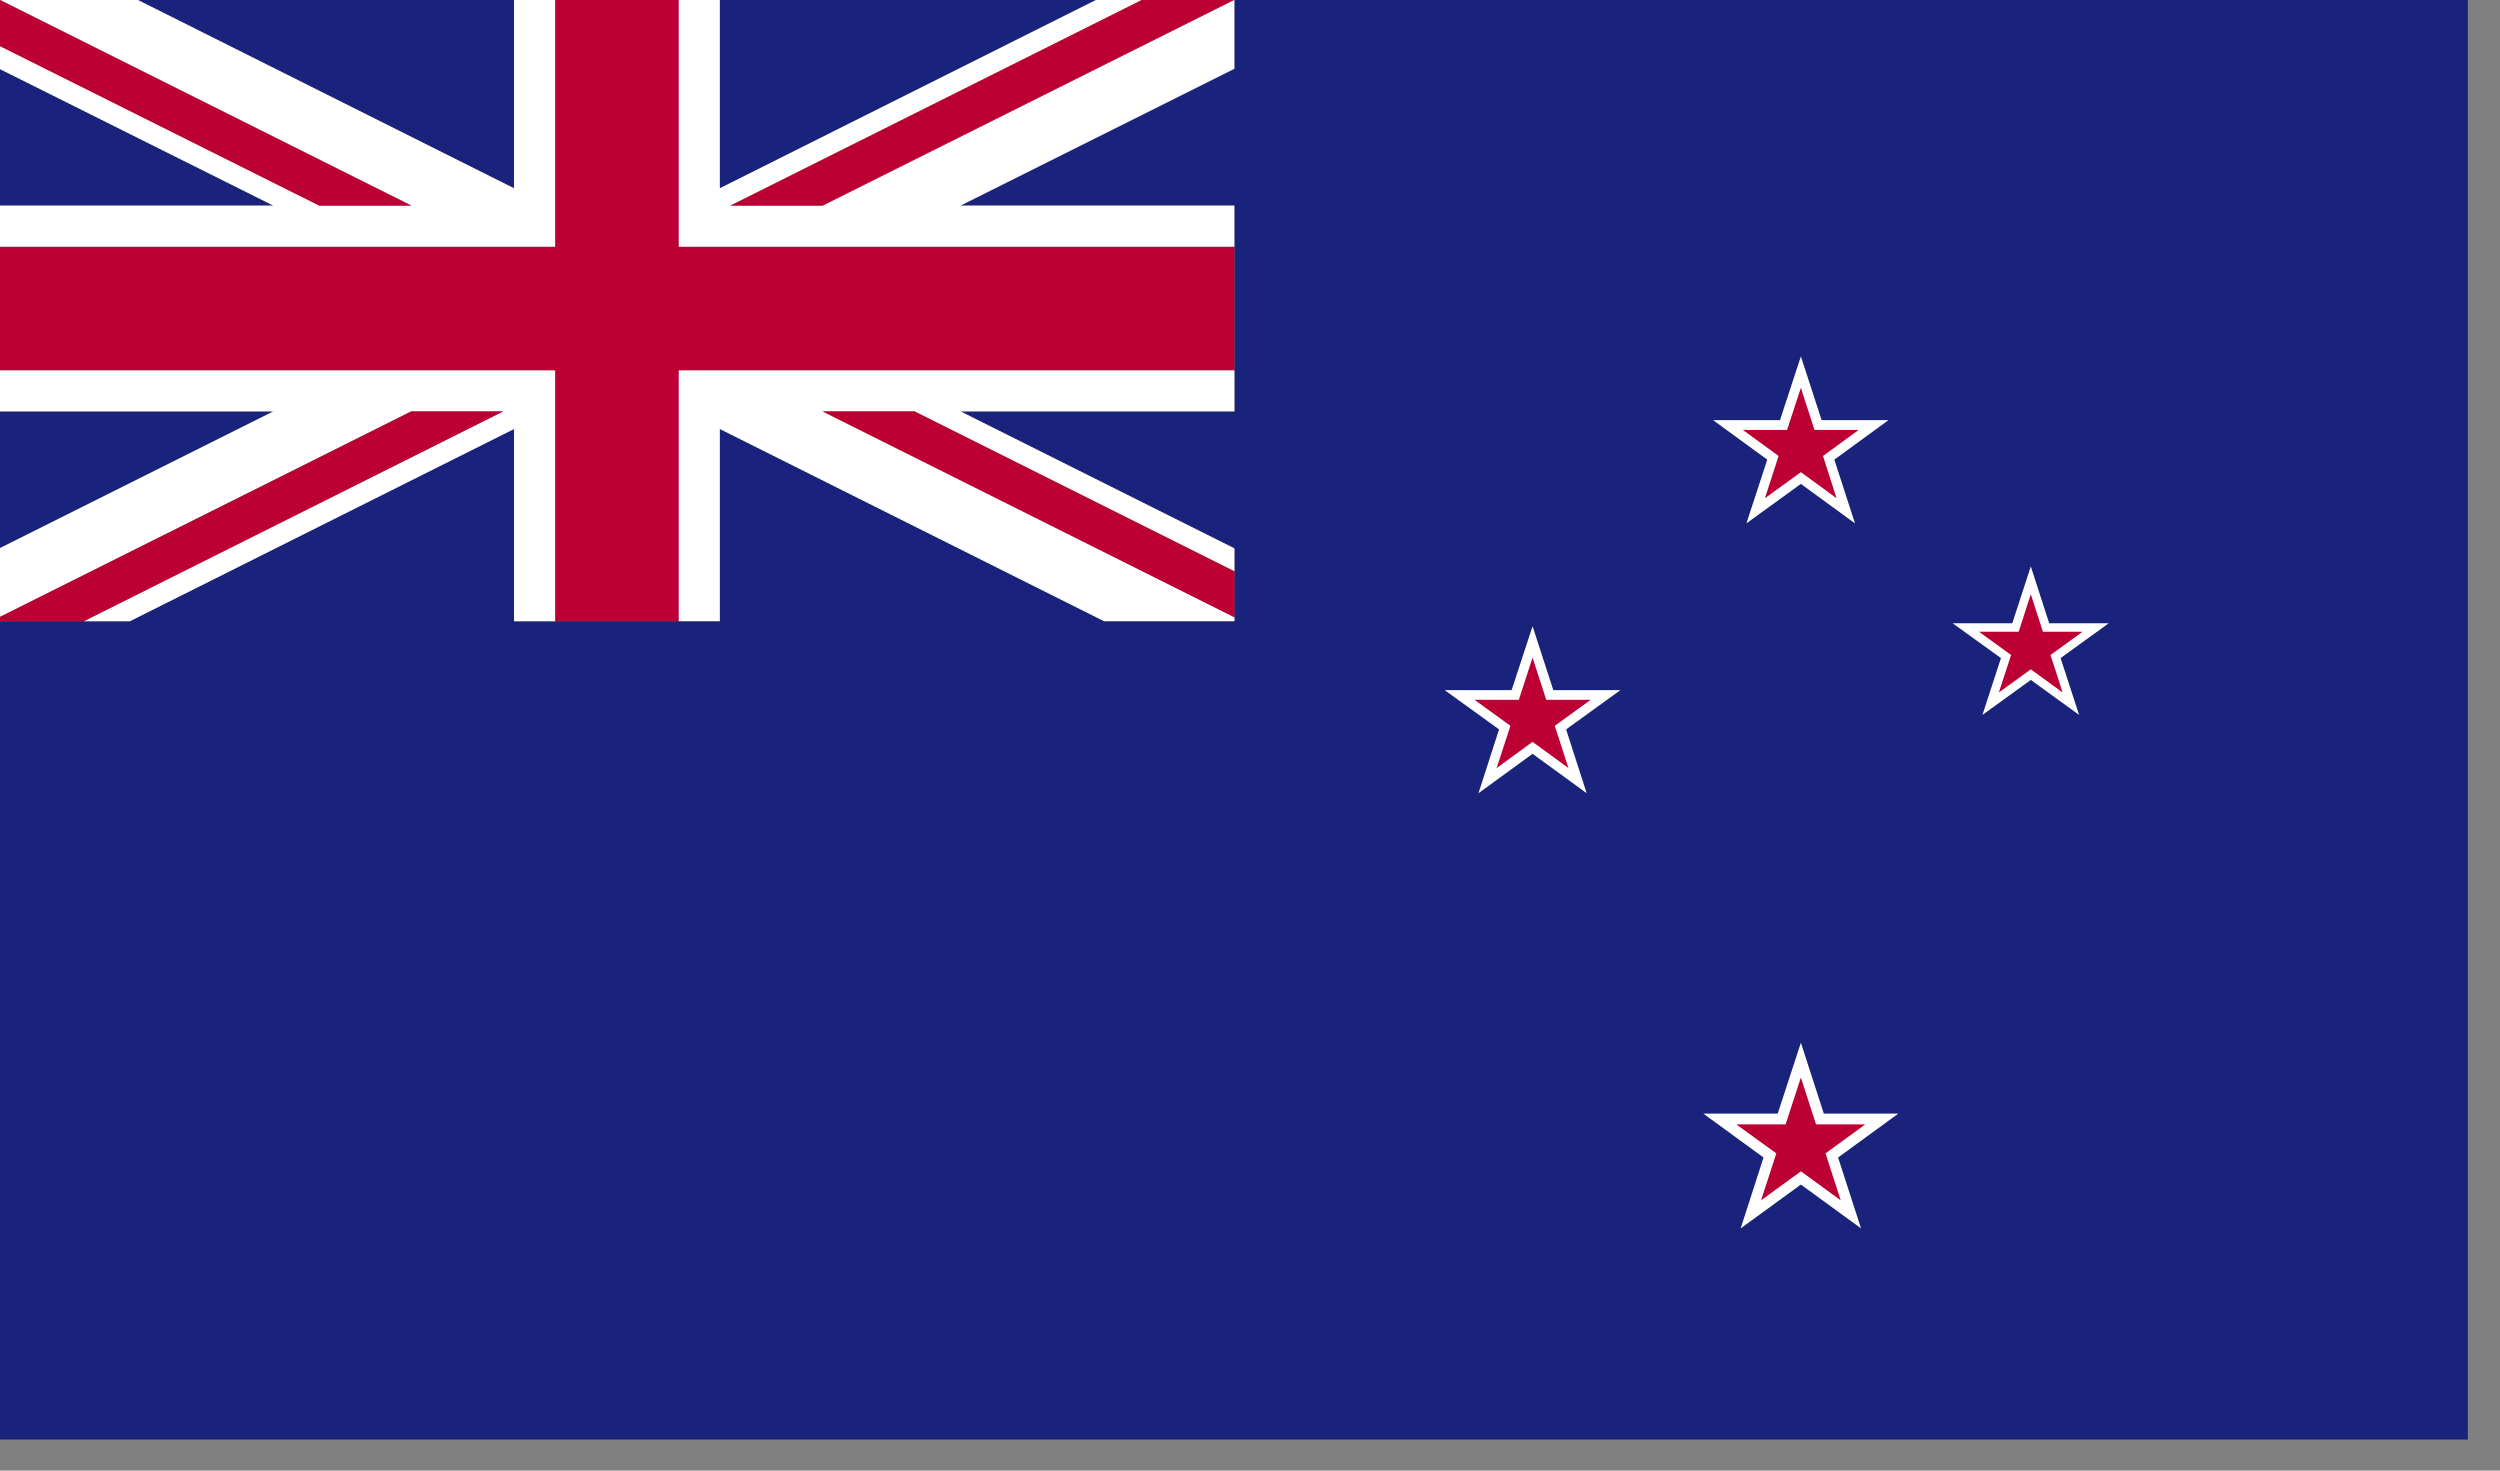
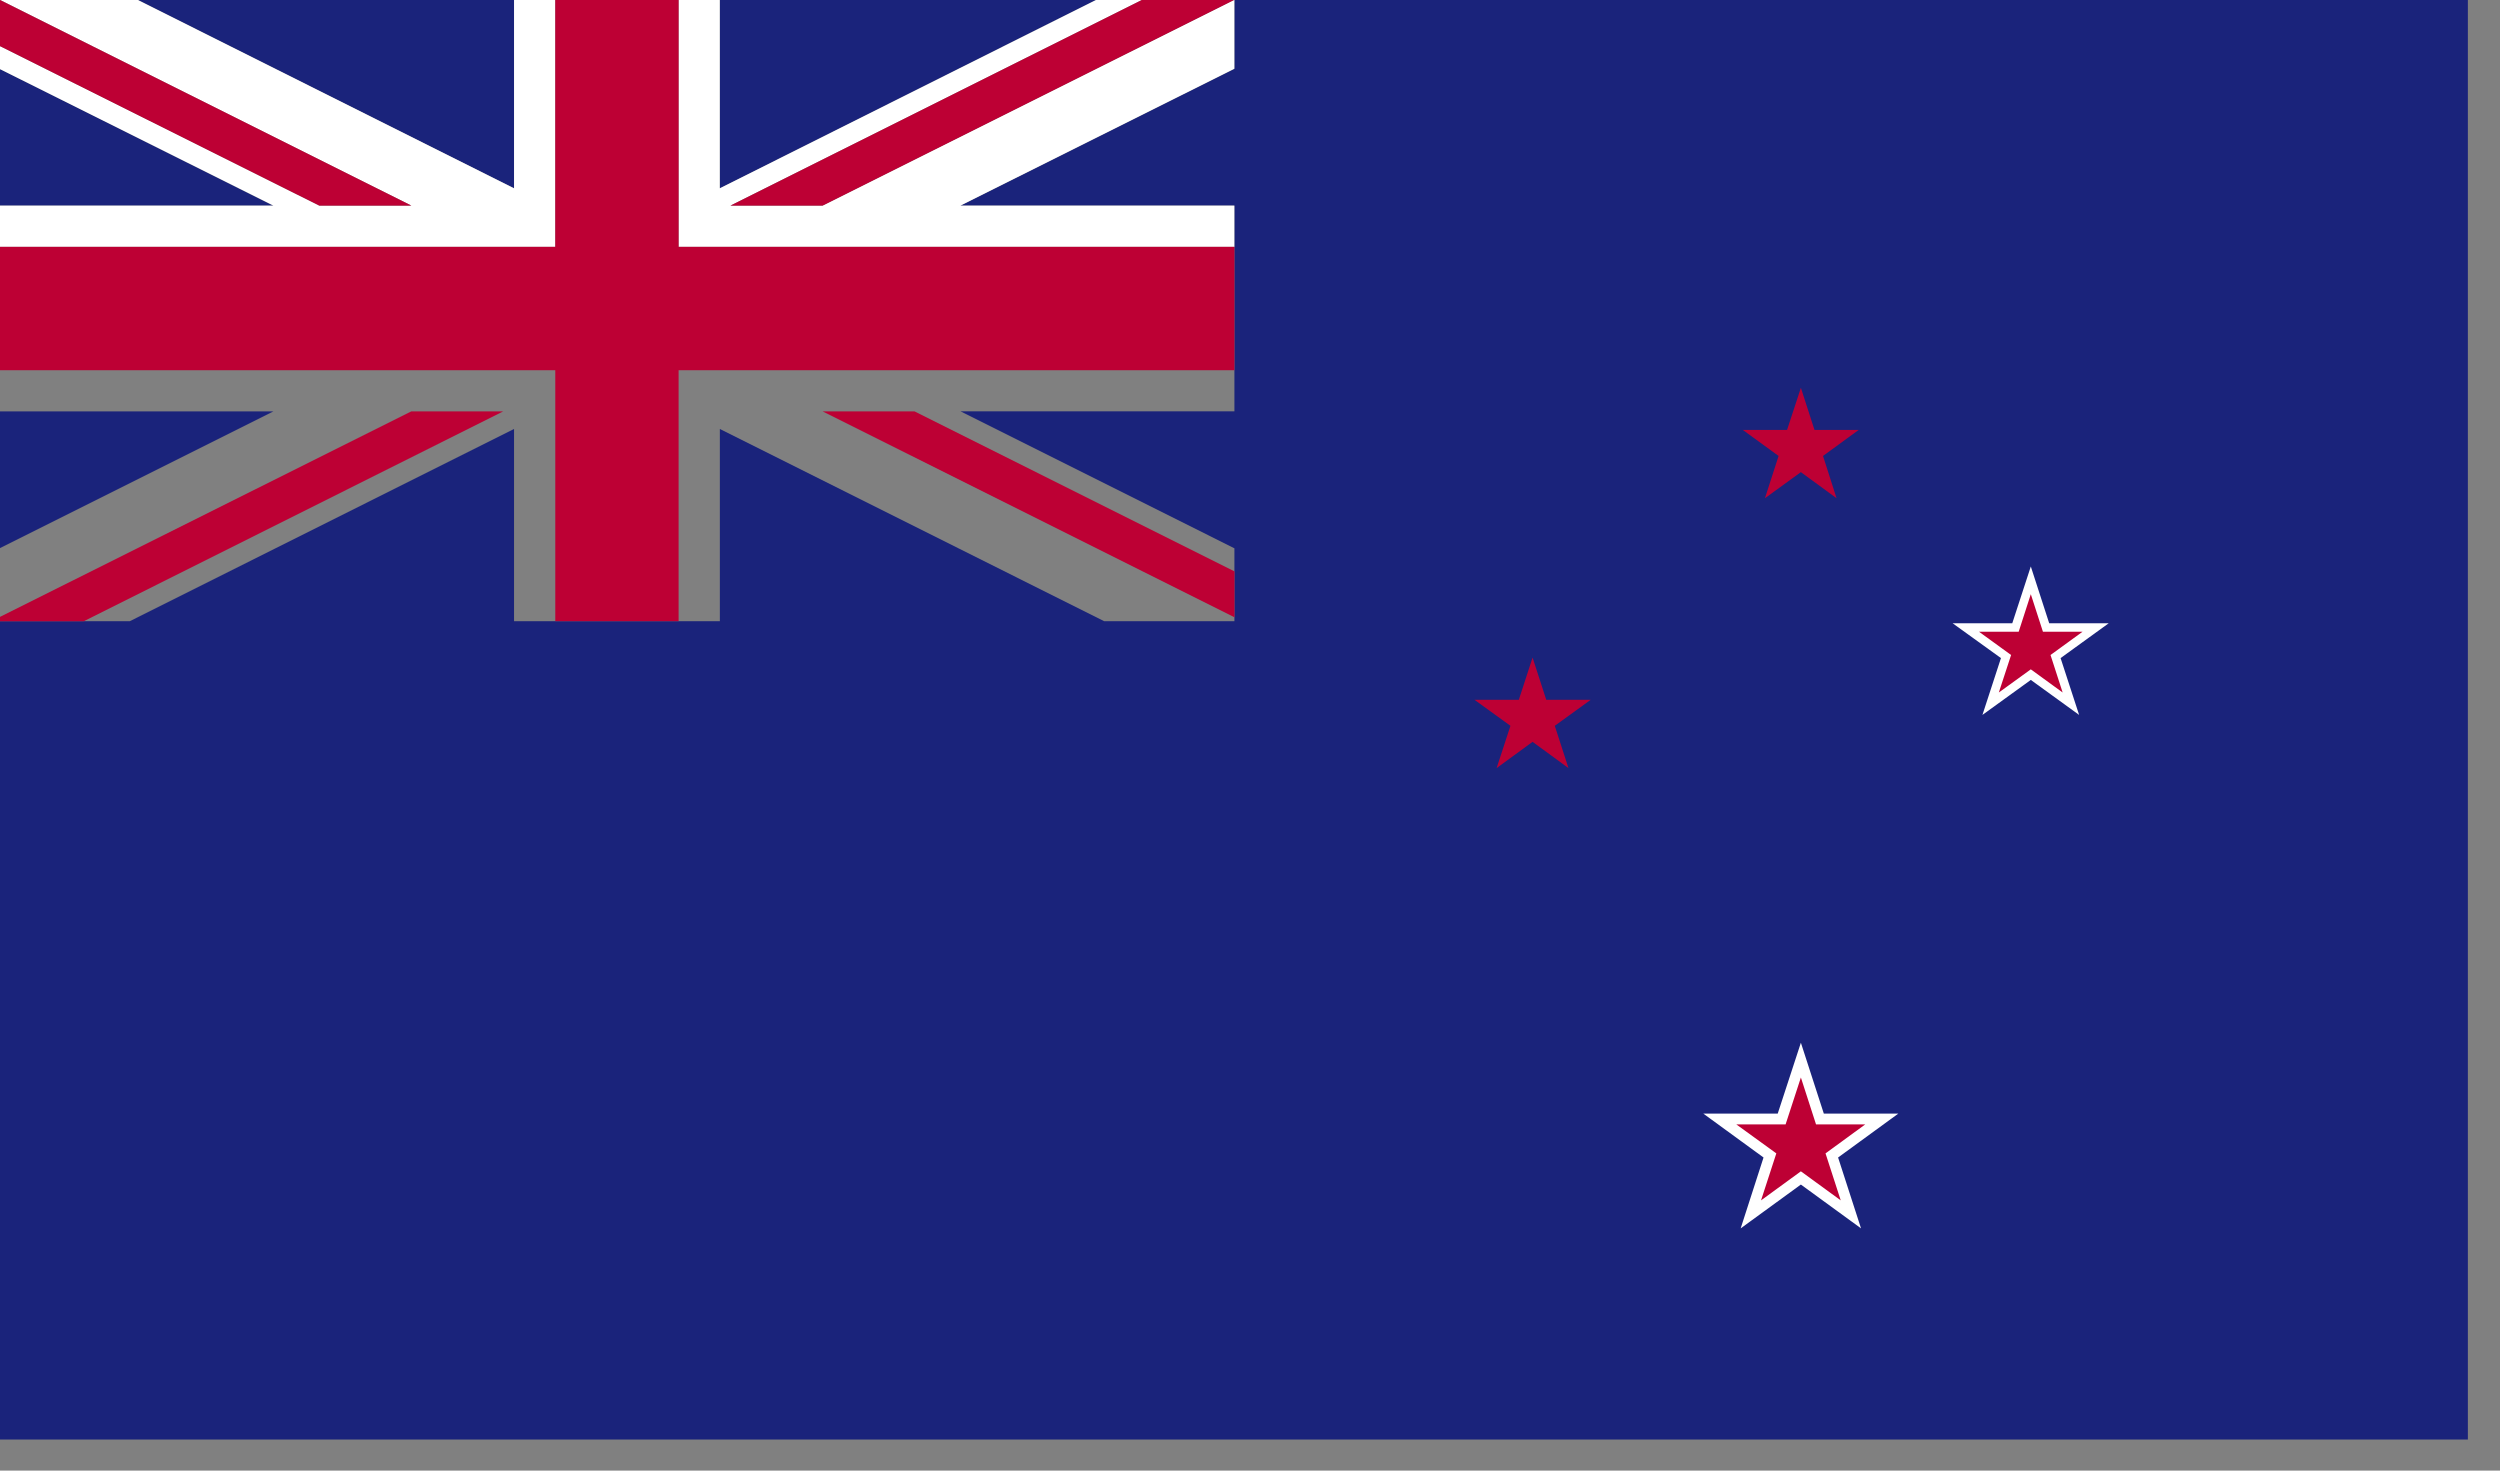
<svg xmlns="http://www.w3.org/2000/svg" width="34px" height="20px" viewBox="0 0 34 20" version="1.1">
  <rect x="0" y="0" width="34" height="20" fill="#808080" stroke="none" />
  <title>Group 23@2x</title>
  <desc>Created with Sketch.</desc>
  <g id="Version-4-(final)" stroke="none" stroke-width="1" fill="none" fill-rule="evenodd">
    <g id="Billing---Step-2-(confirm-order)" transform="translate(-569, -194)">
      <g id="Group-23" transform="translate(569, 194)">
        <polygon id="Fill-1" fill="#1A237B" points="16.788 0 16.788 0.623 16.788 0.835 16.788 0.935 13.063 2.796 16.788 2.796 16.788 3.357 16.788 4.197 16.788 5.035 16.788 5.594 13.063 5.594 16.788 7.457 16.788 7.77 16.788 8.394 16.788 8.448 15.642 8.448 15.213 8.448 15.016 8.448 9.79 5.834 9.79 8.448 9.229 8.448 8.39 8.448 7.552 8.448 6.991 8.448 6.991 5.834 1.766 8.448 1.14 8.448 -0 8.448 -0 19.578 33.563 19.578 33.563 0" />
        <polygon id="Fill-2" fill="#1A237B" points="0 5.595 0 7.454 3.718 5.595" />
        <polygon id="Fill-3" fill="#1A237B" points="9.789 0 9.789 2.561 14.905 0" />
        <polygon id="Fill-4" fill="#1A237B" points="1.876 0 6.992 2.561 6.992 0" />
        <polygon id="Fill-5" fill="#1A237B" points="0 2.797 3.718 2.797 0 0.94" />
        <polygon id="Fill-6" fill="#FFFFFF" points="16.781 0 11.187 2.796 9.934 2.796 15.528 0 14.905 0 9.789 2.561 9.789 0 9.228 0 9.228 2.839 9.228 3.151 9.228 3.357 10.067 3.357 11.319 3.357 11.746 3.357 11.943 3.357 16.787 3.357 16.787 2.796 13.062 2.796 16.787 0.935 16.787 0.835 16.787 0.623 16.787 0" />
        <polygon id="Fill-7" fill="#FFFFFF" points="6.991 0 6.991 2.561 1.875 0 0 0 5.593 2.796 4.342 2.796 0 0.627 0 0.94 3.718 2.796 0 2.796 0 3.357 4.835 3.357 5.462 3.357 6.711 3.357 7.552 3.357 7.552 3.151 7.552 2.938 7.552 2.839 7.552 0" />
-         <polygon id="Fill-8" fill="#FFFFFF" points="11.319 5.036 10.067 5.036 9.228 5.036 9.228 5.241 9.228 5.455 9.228 5.554 9.228 8.448 9.789 8.448 9.789 5.834 15.015 8.448 15.213 8.448 15.641 8.448 16.788 8.448 16.788 8.394 11.187 5.595 12.437 5.595 16.788 7.77 16.788 7.458 13.062 5.595 16.788 5.595 16.788 5.036 11.943 5.036" />
-         <polygon id="Fill-9" fill="#FFFFFF" points="6.711 5.036 5.462 5.036 5.033 5.036 4.834 5.036 0 5.036 0 5.595 3.718 5.595 0 7.454 0 8.39 5.593 5.595 6.843 5.595 1.139 8.449 1.765 8.449 6.991 5.834 6.991 8.449 7.552 8.449 7.552 5.554 7.552 5.241 7.552 5.036" />
        <polygon id="Fill-10" fill="#BD0034" points="5.593 5.595 -0.001 8.39 -0.001 8.449 1.139 8.449 6.843 5.595" />
        <polygon id="Fill-11" fill="#BD0034" points="0 0 0 0.627 4.342 2.796 5.594 2.796" />
        <polygon id="Fill-12" fill="#BD0034" points="15.529 0 9.935 2.796 11.188 2.796 16.782 0" />
        <polygon id="Fill-13" fill="#BD0034" points="11.188 5.595 16.789 8.395 16.789 7.771 12.438 5.595" />
        <polygon id="Fill-14" fill="#BD0034" points="7.552 0 7.552 2.839 7.552 2.938 7.552 3.151 7.552 3.357 6.711 3.357 5.462 3.357 4.835 3.357 -0 3.357 -0 5.035 4.835 5.035 5.034 5.035 5.462 5.035 6.711 5.035 7.552 5.035 7.552 5.241 7.552 5.553 7.552 8.448 8.39 8.448 9.229 8.448 9.229 5.553 9.229 5.455 9.229 5.241 9.229 5.035 10.068 5.035 11.319 5.035 11.943 5.035 16.788 5.035 16.788 4.197 16.788 3.357 11.943 3.357 11.747 3.357 11.319 3.357 10.068 3.357 9.229 3.357 9.229 3.151 9.229 2.839 9.229 0" />
-         <polygon id="Fill-15" fill="#FFFFFF" points="23.298 5.714 24.208 5.714 24.492 4.847 24.774 5.714 25.683 5.714 24.947 6.251 25.228 7.118 24.492 6.581 23.751 7.118 24.035 6.251" />
        <polygon id="Fill-16" fill="#BD0034" points="23.702 5.847 24.304 5.847 24.492 5.274 24.677 5.847 25.278 5.847 24.793 6.201 24.977 6.776 24.492 6.421 24.003 6.776 24.189 6.201" />
-         <polygon id="Fill-17" fill="#FFFFFF" points="19.648 9.386 20.558 9.386 20.843 8.517 21.125 9.386 22.037 9.386 21.299 9.92 21.579 10.788 20.843 10.252 20.107 10.788 20.387 9.92" />
        <polygon id="Fill-18" fill="#BD0034" points="20.053 9.517 20.656 9.517 20.843 8.943 21.029 9.517 21.634 9.517 21.145 9.871 21.331 10.446 20.843 10.089 20.354 10.446 20.542 9.871" />
        <polygon id="Fill-19" fill="#FFFFFF" points="26.555 8.476 27.367 8.476 27.619 7.704 27.869 8.476 28.679 8.476 28.024 8.95 28.276 9.723 27.619 9.247 26.961 9.723 27.213 8.95" />
        <polygon id="Fill-20" fill="#BD0034" points="26.915 8.592 27.454 8.592 27.619 8.081 27.784 8.592 28.322 8.592 27.887 8.908 28.052 9.418 27.619 9.103 27.184 9.418 27.351 8.908" />
        <polygon id="Fill-21" fill="#FFFFFF" points="23.165 15.145 24.177 15.145 24.492 14.181 24.804 15.145 25.817 15.145 24.998 15.742 25.31 16.706 24.492 16.11 23.673 16.706 23.984 15.742" />
        <polygon id="Fill-22" fill="#BD0034" points="23.614 15.292 24.284 15.292 24.492 14.654 24.698 15.292 25.367 15.292 24.827 15.686 25.034 16.325 24.492 15.93 23.95 16.325 24.158 15.686" />
      </g>
    </g>
  </g>
</svg>